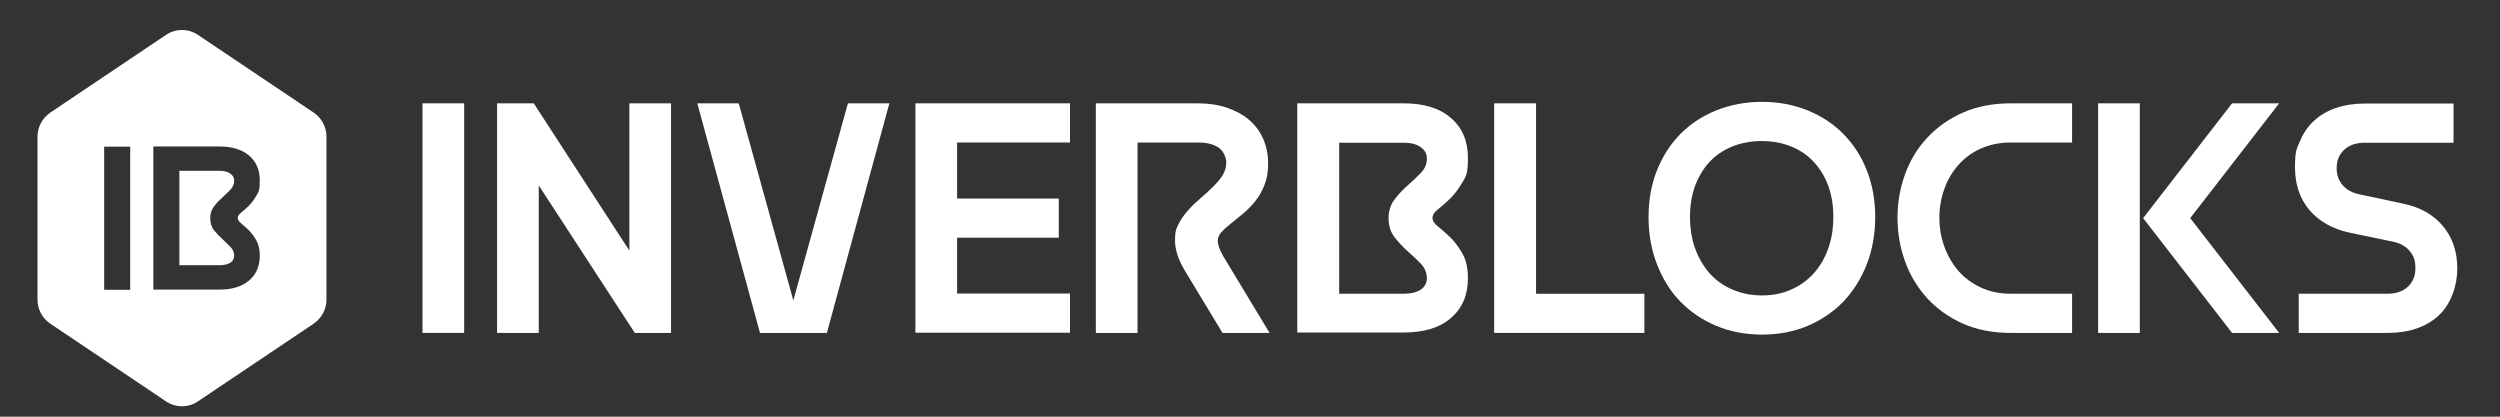
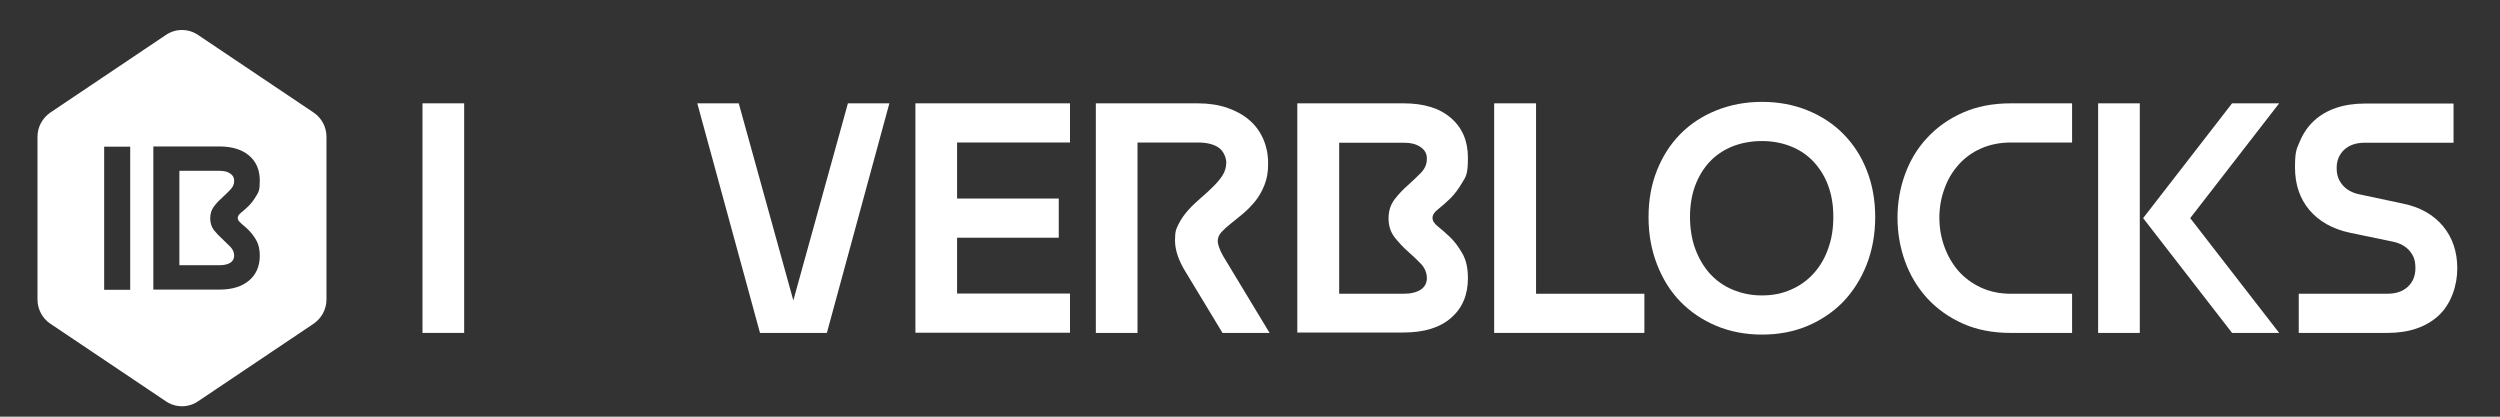
<svg xmlns="http://www.w3.org/2000/svg" id="Capa_1" version="1.1" viewBox="0 0 1200 200">
  <rect x="0" y="0" width="1200" height="200" fill="#333333" stroke="none" />
  <defs>
    <style>
      .st0 {
        fill: #fff;
      }
    </style>
  </defs>
  <g>
    <path class="st0" d="M202.8,49.6h20v110.2h-20V49.6Z" />
-     <path class="st0" d="M238.6,49.6h17.6l45.9,70.7V49.6h20v110.2h-17.4l-46.1-70.8v70.8h-20V49.6Z" />
    <path class="st0" d="M334.6,49.6h20l26.2,94.6,26.2-94.6h19.9l-30,110.2h-32.1l-30.1-110.2Z" />
    <path class="st0" d="M439.4,49.6h74.2v18.8h-54.2v26.9h48.8v18.8h-48.8v26.8h54.2v18.8h-74.2V49.6Z" />
    <path class="st0" d="M526.1,49.6h48.8c5.2,0,9.9.7,14,2.1,4.1,1.4,7.7,3.3,10.6,5.8,3,2.5,5.2,5.5,6.8,9.1,1.6,3.6,2.4,7.6,2.4,11.9s-.6,7.4-1.8,10.4c-1.2,3-2.7,5.6-4.5,7.8-1.8,2.2-3.8,4.2-5.8,5.9-2,1.7-4,3.2-5.8,4.7-1.8,1.4-3.3,2.8-4.5,4.1-1.2,1.3-1.8,2.8-1.8,4.3s.9,4.2,2.6,7.2l22.3,36.9h-22.6l-17.6-29.1c-3.5-5.6-5.2-10.7-5.2-15.3s.6-5.6,1.8-8c1.2-2.4,2.8-4.6,4.6-6.6,1.8-2,3.8-3.9,5.9-5.7,2.1-1.8,4.1-3.6,5.9-5.4,1.8-1.8,3.4-3.6,4.6-5.5,1.2-1.9,1.8-4,1.8-6.2s-1.2-5.4-3.6-7.1c-2.4-1.7-5.8-2.5-10.2-2.5h-28.8v91.4h-20V49.6Z" />
    <path class="st0" d="M622.7,49.6h51c9.7,0,17.3,2.3,22.7,7,5.5,4.7,8.2,11.1,8.2,19.1s-.9,8.9-2.7,11.9c-1.8,3.1-3.7,5.6-5.8,7.7-2.1,2-4,3.7-5.8,5.1-1.8,1.4-2.7,2.8-2.7,4.2s.9,2.8,2.7,4.2c1.8,1.4,3.7,3.1,5.8,5.1,2.1,2,4,4.6,5.8,7.7,1.8,3.1,2.7,7,2.7,11.9,0,8.1-2.7,14.4-8.1,19.1-5.4,4.7-13,7-22.8,7h-51V49.6ZM673.7,141c3.6,0,6.3-.7,8.3-2,1.9-1.3,2.9-3.2,2.9-5.5s-.9-4.8-2.8-6.8c-1.9-2-4-4-6.3-6-2.3-2-4.4-4.3-6.4-6.8-1.9-2.5-2.9-5.5-2.9-9.1s1-6.6,2.9-9.1c1.9-2.5,4.1-4.8,6.4-6.8,2.3-2,4.4-4.1,6.3-6,1.9-2,2.8-4.2,2.8-6.7s-1-4.2-3-5.6c-2-1.4-4.7-2.1-8.2-2.1h-30.9v72.5h30.9Z" />
    <path class="st0" d="M717.3,49.6h20v91.4h52v18.8h-72.1V49.6Z" />
    <path class="st0" d="M845.8,160.6c-8,0-15.3-1.4-22-4.2-6.7-2.8-12.4-6.7-17.2-11.6-4.8-4.9-8.5-10.9-11.2-17.8-2.7-6.9-4.1-14.5-4.1-22.7s1.3-15.6,4-22.4c2.7-6.8,6.4-12.6,11.2-17.5,4.8-4.9,10.6-8.7,17.3-11.4,6.7-2.7,14-4.1,22-4.1s15.2,1.4,21.9,4.1c6.6,2.7,12.4,6.5,17.2,11.4,4.8,4.9,8.6,10.7,11.2,17.5,2.7,6.8,4,14.3,4,22.4s-1.4,15.8-4.1,22.7c-2.7,6.9-6.5,12.8-11.2,17.8-4.8,4.9-10.5,8.8-17.1,11.6-6.6,2.8-13.9,4.2-21.9,4.2ZM845.8,141.8c5.1,0,9.7-.9,13.9-2.8,4.2-1.8,7.8-4.4,10.8-7.7,3-3.3,5.4-7.3,7-11.9,1.7-4.6,2.5-9.7,2.5-15.3s-.8-10.4-2.4-14.8c-1.6-4.5-4-8.3-7-11.6-3-3.2-6.6-5.7-10.9-7.4-4.2-1.7-8.9-2.6-14-2.6s-9.9.9-14.2,2.6c-4.2,1.7-7.9,4.2-10.9,7.4-3,3.2-5.3,7.1-7,11.6-1.6,4.5-2.4,9.4-2.4,14.8s.8,10.7,2.5,15.3c1.7,4.6,4,8.5,7,11.9,3,3.3,6.6,5.9,10.9,7.7,4.2,1.8,8.9,2.8,14,2.8Z" />
    <path class="st0" d="M965.2,159.8c-8.7,0-16.4-1.5-23.1-4.5-6.7-3-12.4-7.1-17.1-12.2-4.6-5.1-8.2-11-10.6-17.7-2.4-6.7-3.6-13.6-3.6-20.9s1.2-14.2,3.6-20.8c2.4-6.6,5.9-12.5,10.6-17.5,4.6-5,10.3-9.1,17.1-12.1,6.7-3,14.4-4.5,23.1-4.5h29.4v18.8h-29.4c-5.3,0-10.1,1-14.4,2.9-4.3,1.9-7.9,4.6-10.8,7.9-2.9,3.3-5.2,7.1-6.7,11.5-1.6,4.3-2.4,9-2.4,13.8s.8,9.5,2.4,13.9c1.6,4.4,3.8,8.2,6.7,11.6,2.9,3.3,6.5,6,10.8,8,4.3,2,9.1,3,14.4,3h29.4v18.8h-29.4Z" />
    <path class="st0" d="M1027.1,159.8h-20V49.6h20v110.2ZM1071.4,49.6h22.6l-42.7,55.1,42.7,55.1h-22.6l-42.7-55.1,42.7-55.1Z" />
    <path class="st0" d="M1103.3,141h42.5c4.2,0,7.5-1.1,9.9-3.3,2.4-2.2,3.7-5.2,3.7-9s-.9-6-2.8-8.3c-1.9-2.2-4.6-3.7-8-4.4l-20.7-4.3c-8.4-1.8-14.8-5.5-19.4-10.9-4.6-5.5-6.9-12.3-6.9-20.4s.8-8.9,2.4-12.7c1.6-3.8,3.8-7,6.7-9.7,2.9-2.7,6.5-4.8,10.6-6.2,4.2-1.4,8.8-2.1,13.9-2.1h42.5v18.8h-42.5c-4.2,0-7.5,1.1-9.9,3.3-2.4,2.2-3.7,5.1-3.7,8.8s1,6,2.9,8.3c1.9,2.2,4.6,3.7,8.1,4.4l20.7,4.4c8.3,1.7,14.7,5.3,19.3,10.8,4.6,5.5,6.9,12.3,6.9,20.4s-3,17.1-9,22.6c-6,5.5-14.2,8.3-24.6,8.3h-42.5v-18.8Z" />
  </g>
  <g>
    <path class="st0" d="M150.5,54l-55.4-37.2c-4.7-3.2-10.8-3.2-15.5,0L24.2,54c-3.8,2.6-6.2,6.9-6.2,11.6v78.2c0,4.6,2.3,9,6.2,11.6l55.4,37.2c4.7,3.2,10.8,3.2,15.5,0l55.4-37.2c3.8-2.6,6.2-6.9,6.2-11.6v-78.2c0-4.6-2.3-9-6.2-11.6ZM62.5,139.1h-12.5v-68.7h12.5v68.7ZM115.8,107.3c1.1.9,2.3,1.9,3.6,3.2,1.3,1.3,2.5,2.9,3.6,4.8,1.1,1.9,1.7,4.4,1.7,7.4,0,5-1.7,9-5.1,11.9-3.4,2.9-8.1,4.4-14.2,4.4h-31.8v-68.7h31.8c6,0,10.8,1.5,14.2,4.4,3.4,2.9,5.1,6.9,5.1,11.9s-.6,5.5-1.7,7.4c-1.1,1.9-2.3,3.5-3.6,4.8-1.3,1.3-2.5,2.3-3.6,3.2-1.1.9-1.7,1.7-1.7,2.6s.6,1.8,1.7,2.6Z" />
    <path class="st0" d="M106.7,94.8c1.4-1.3,2.7-2.5,3.9-3.8,1.2-1.2,1.8-2.6,1.8-4.2s-.6-2.6-1.9-3.5c-1.2-.9-2.9-1.3-5.1-1.3h-19.3v45.3h19.3c2.2,0,3.9-.4,5.2-1.2,1.2-.8,1.8-2,1.8-3.4s-.6-3-1.8-4.2c-1.2-1.2-2.5-2.5-3.9-3.8-1.4-1.3-2.8-2.7-4-4.2-1.2-1.6-1.8-3.5-1.8-5.7s.6-4.1,1.8-5.7c1.2-1.6,2.5-3,4-4.2Z" />
  </g>
</svg>